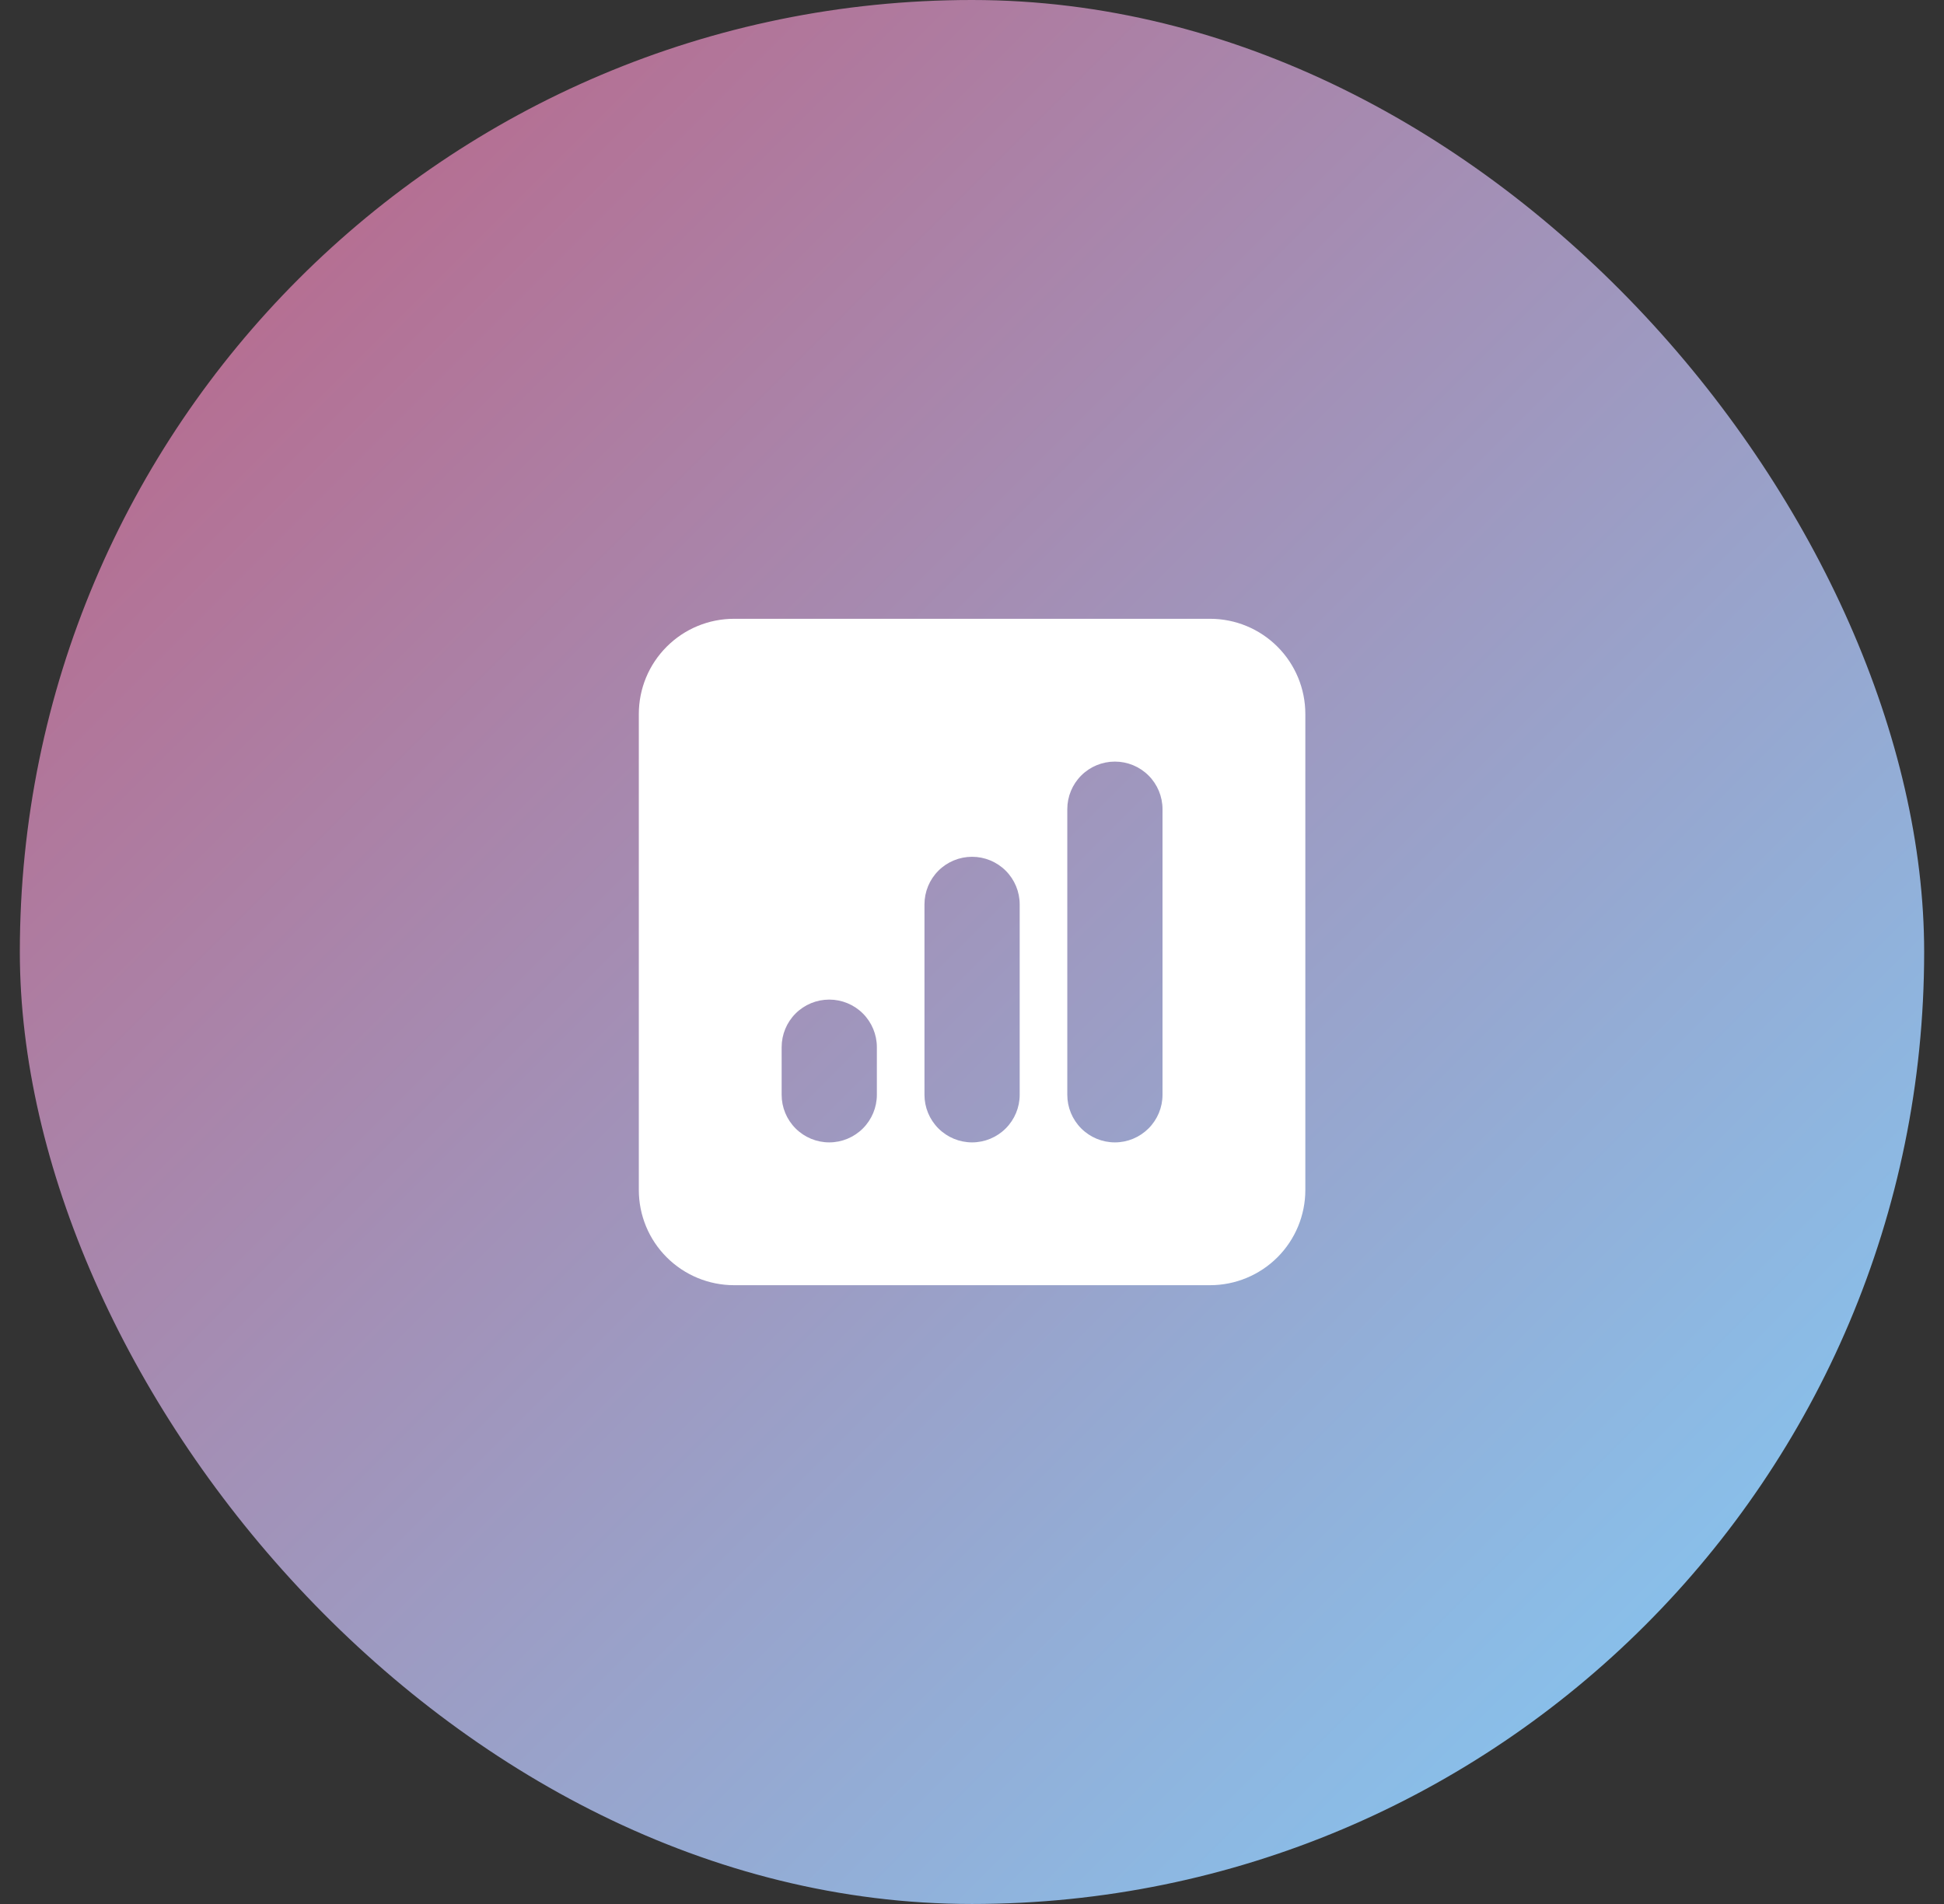
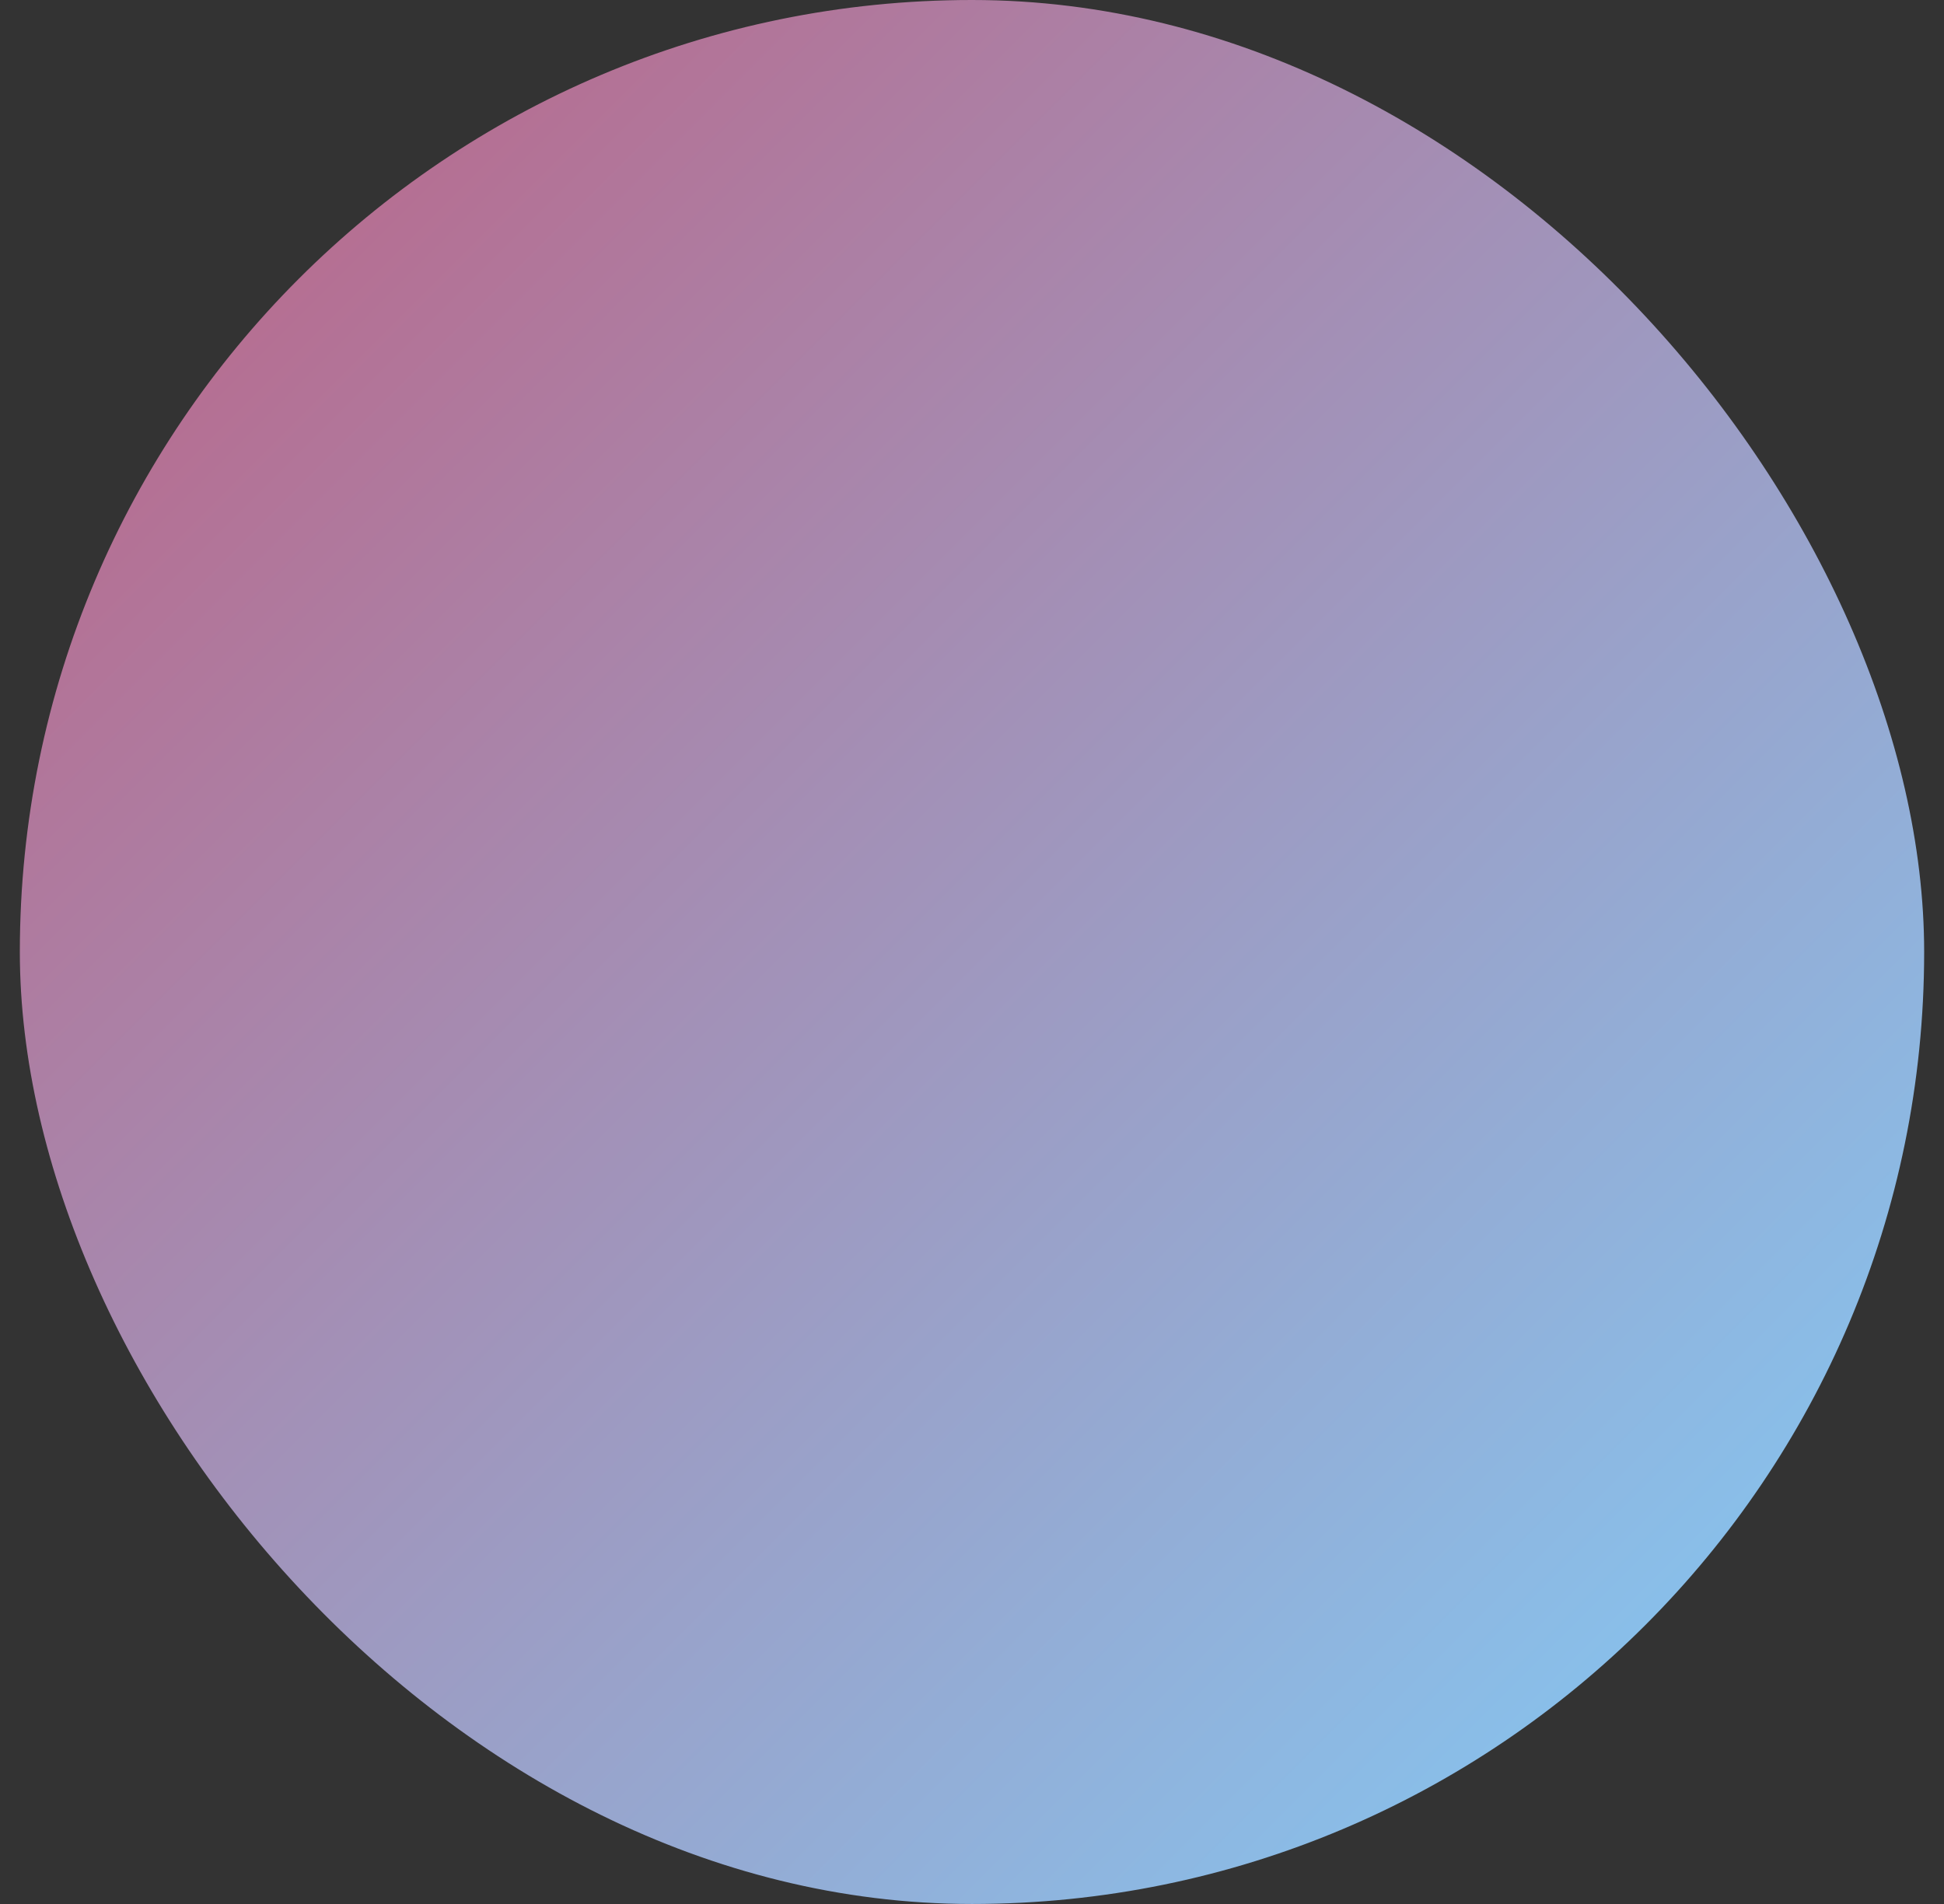
<svg xmlns="http://www.w3.org/2000/svg" width="49" height="48" viewBox="0 0 49 48" fill="none">
  <rect x="0" y="0" width="49" height="48" fill="#333333" stroke="none" />
  <rect x="0.5" width="48" height="48" rx="24" fill="url(#paint0_linear_465_19677)" />
-   <path fill-rule="evenodd" clip-rule="evenodd" d="M18.502 15.6C17.865 15.6 17.255 15.852 16.805 16.303C16.354 16.753 16.102 17.363 16.102 18V30C16.102 30.636 16.354 31.247 16.805 31.697C17.255 32.147 17.865 32.4 18.502 32.4H30.502C31.138 32.4 31.748 32.147 32.199 31.697C32.649 31.247 32.902 30.636 32.902 30V18C32.902 17.363 32.649 16.753 32.199 16.303C31.748 15.852 31.138 15.6 30.502 15.6H18.502ZM29.302 20.4C29.302 20.081 29.175 19.776 28.95 19.551C28.725 19.326 28.42 19.2 28.102 19.2C27.783 19.2 27.478 19.326 27.253 19.551C27.028 19.776 26.902 20.081 26.902 20.4V27.6C26.902 27.918 27.028 28.223 27.253 28.448C27.478 28.673 27.783 28.8 28.102 28.8C28.42 28.8 28.725 28.673 28.95 28.448C29.175 28.223 29.302 27.918 29.302 27.6V20.4ZM25.702 22.8C25.702 22.481 25.575 22.176 25.35 21.951C25.125 21.726 24.82 21.6 24.502 21.6C24.183 21.6 23.878 21.726 23.653 21.951C23.428 22.176 23.302 22.481 23.302 22.8V27.6C23.302 27.918 23.428 28.223 23.653 28.448C23.878 28.673 24.183 28.8 24.502 28.8C24.82 28.8 25.125 28.673 25.35 28.448C25.575 28.223 25.702 27.918 25.702 27.6V22.8ZM22.102 26.4C22.102 26.081 21.975 25.776 21.75 25.551C21.525 25.326 21.22 25.2 20.902 25.2C20.583 25.2 20.278 25.326 20.053 25.551C19.828 25.776 19.702 26.081 19.702 26.4V27.6C19.702 27.918 19.828 28.223 20.053 28.448C20.278 28.673 20.583 28.8 20.902 28.8C21.22 28.8 21.525 28.673 21.75 28.448C21.975 28.223 22.102 27.918 22.102 27.6V26.4Z" fill="white" />
  <defs>
    <linearGradient id="paint0_linear_465_19677" x1="0.5" y1="0" x2="48.5" y2="48" gradientUnits="userSpaceOnUse">
      <stop stop-color="#BE5F81" />
      <stop offset="1" stop-color="#80CFFB" />
    </linearGradient>
  </defs>
</svg>